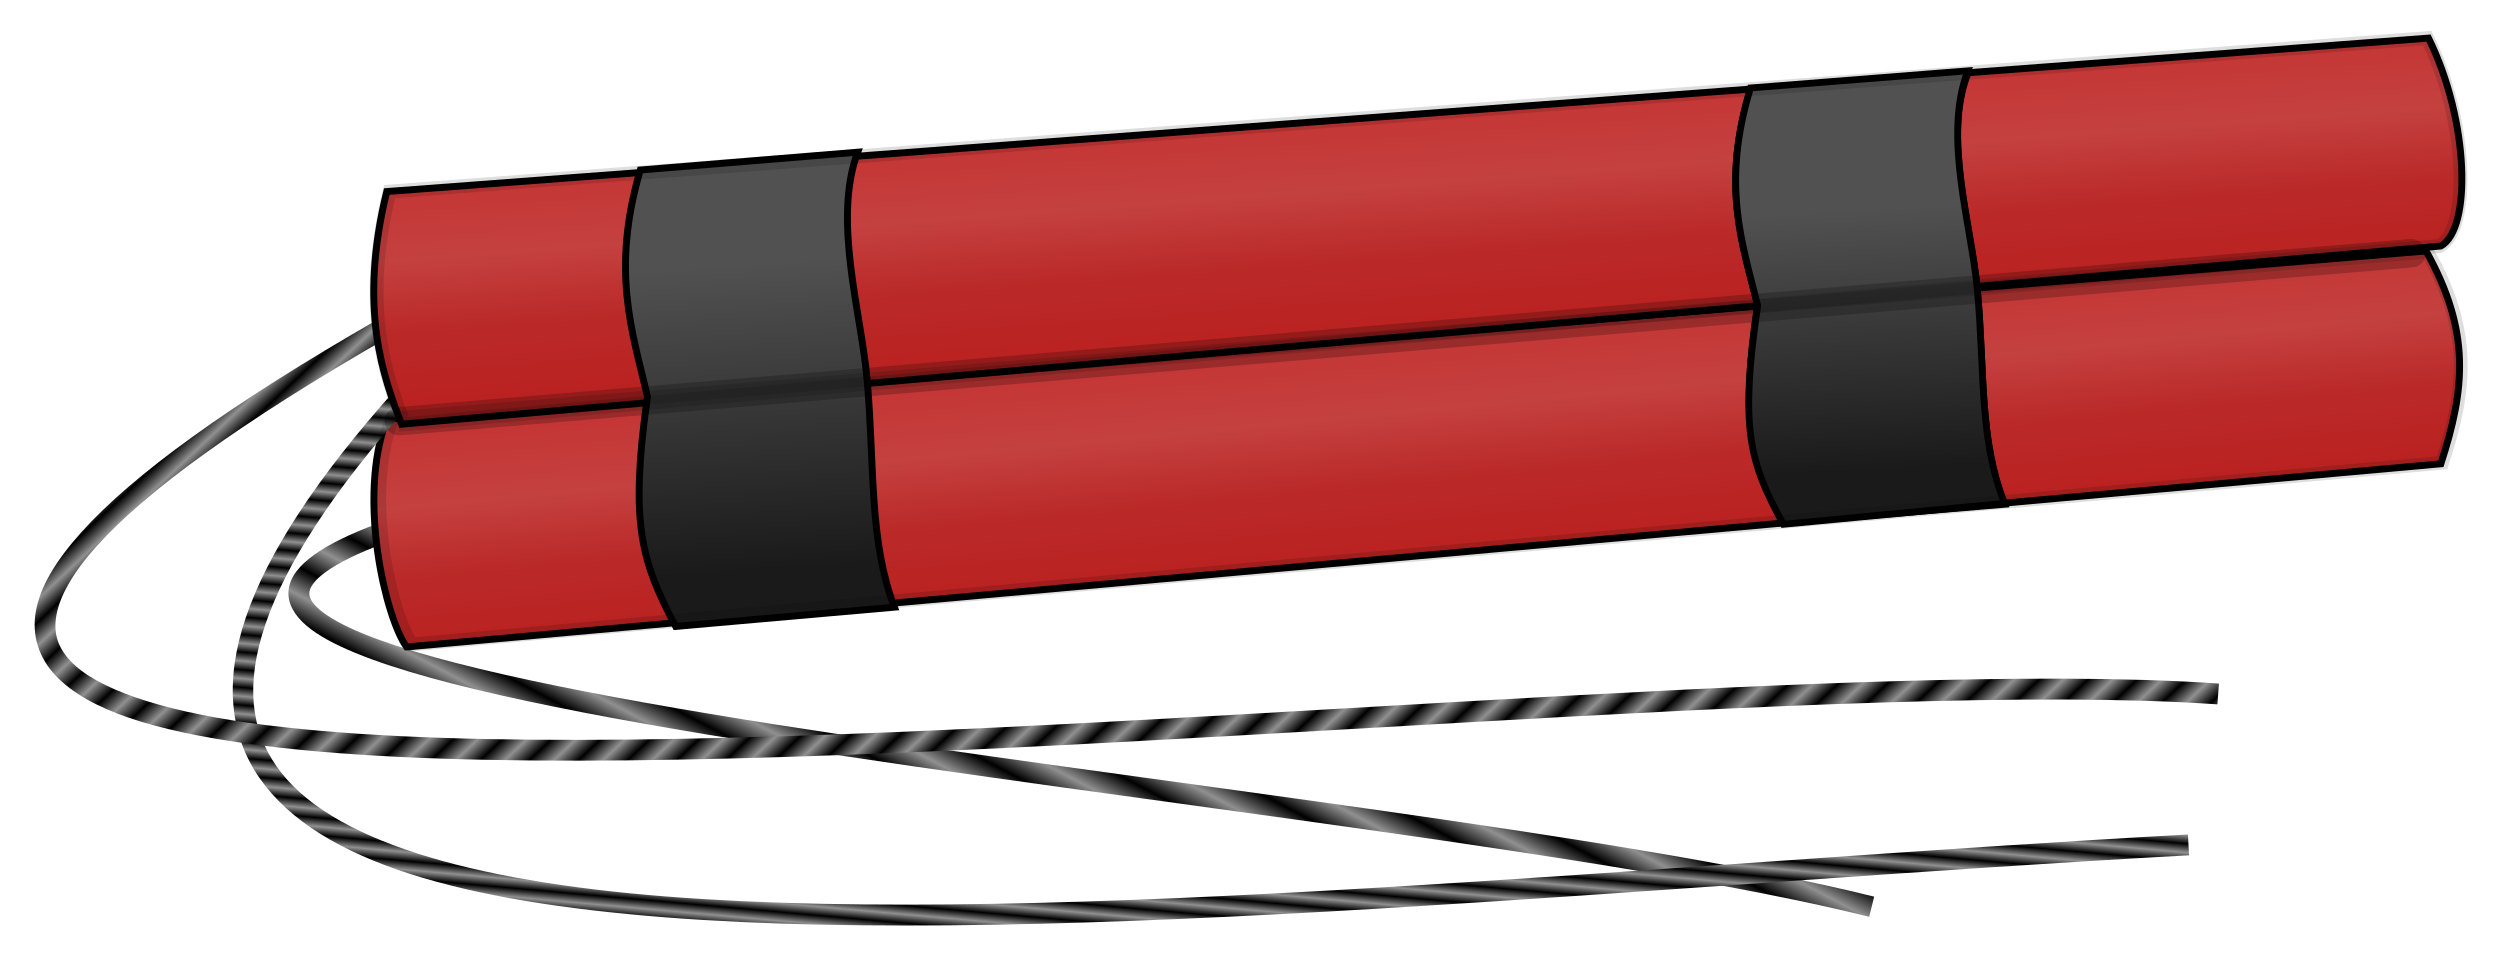
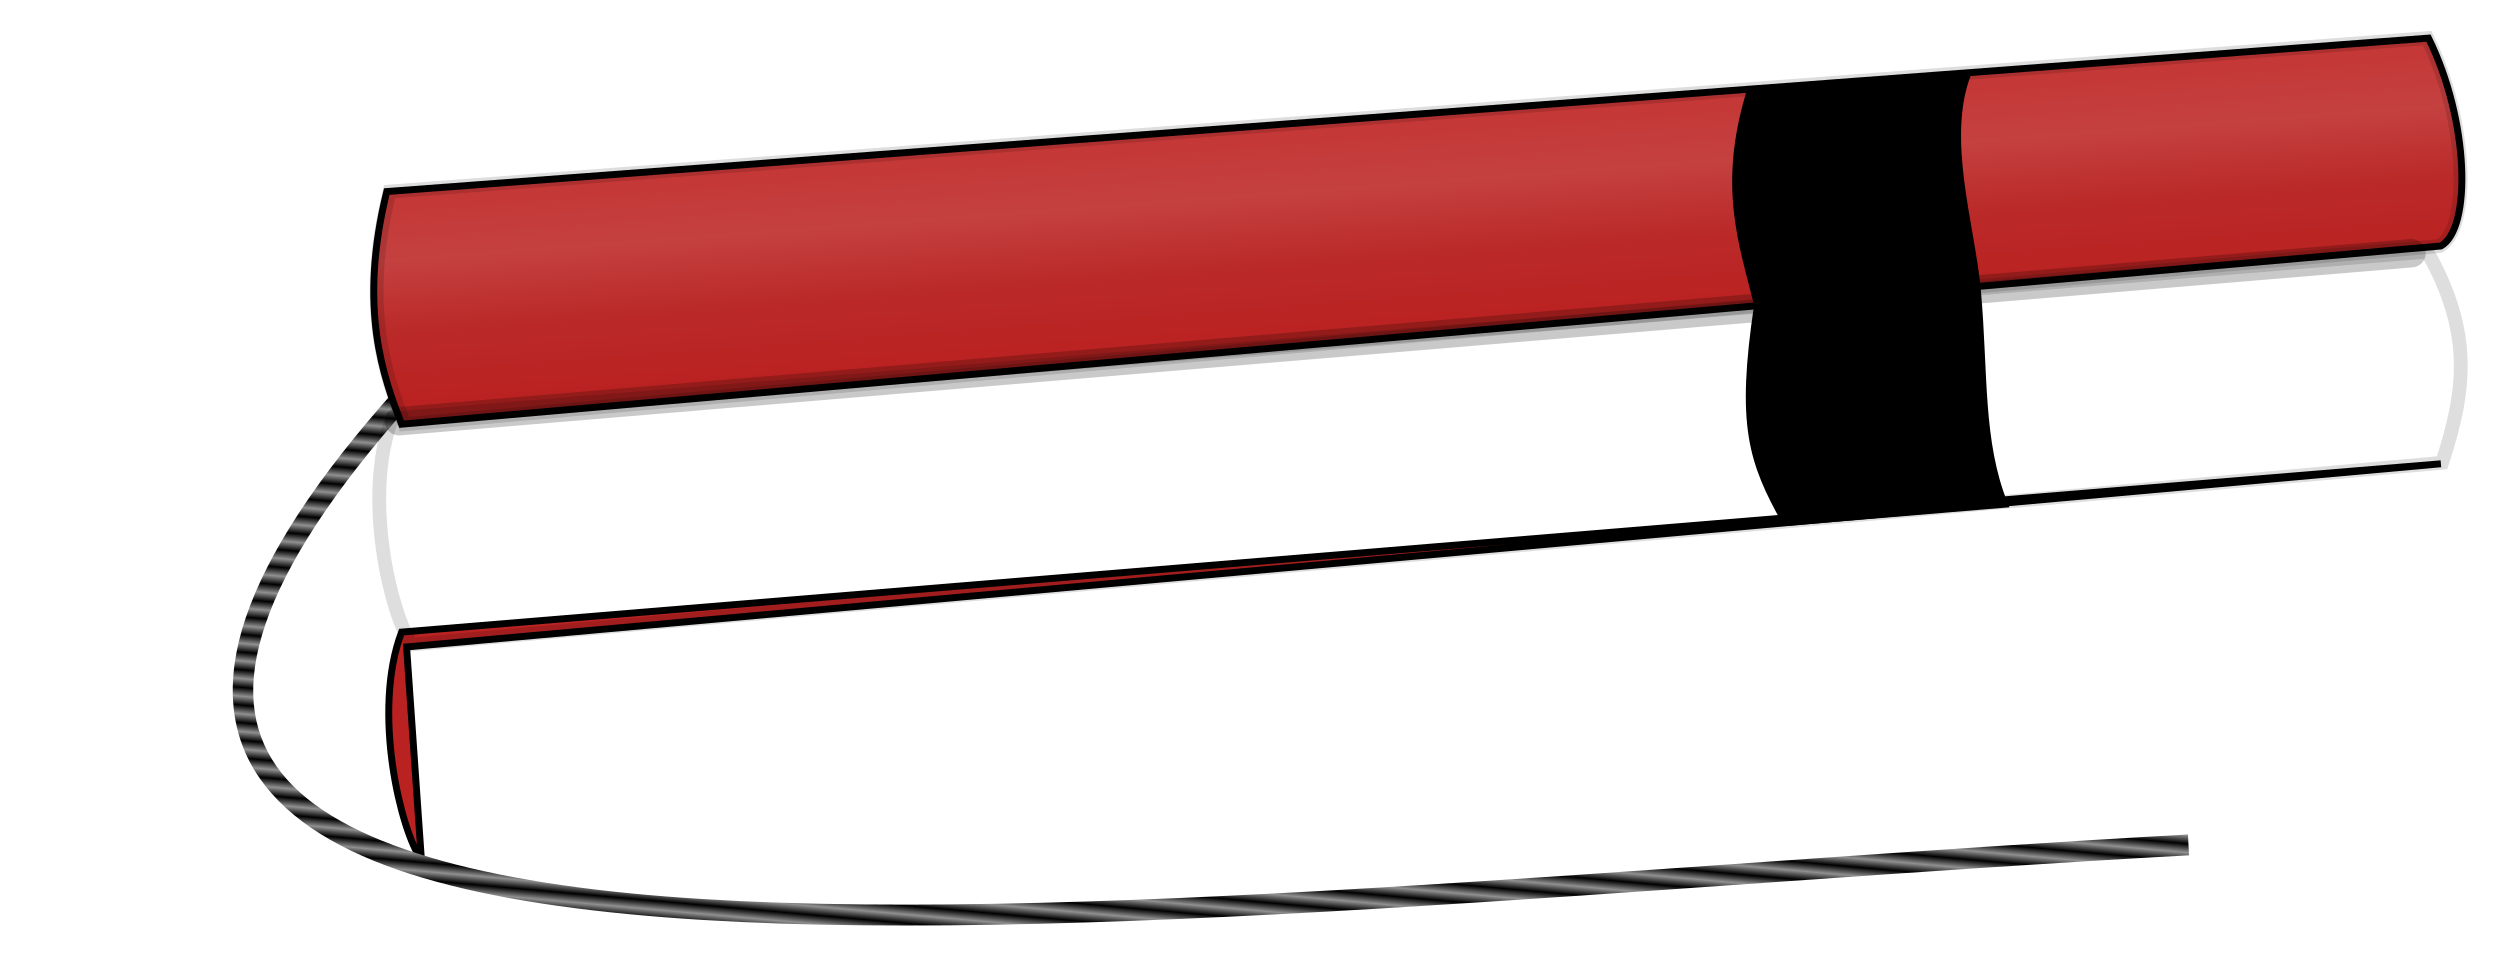
<svg xmlns="http://www.w3.org/2000/svg" xmlns:ns1="http://www.inkscape.org/namespaces/inkscape" xmlns:ns2="http://sodipodi.sourceforge.net/DTD/sodipodi-0.dtd" xmlns:xlink="http://www.w3.org/1999/xlink" width="360.773" height="138.565" id="svg2" version="1.1" ns1:version="0.48.3.1 r9886" ns2:docname="Dynamite.svg">
  <title id="title4034">Dynamite</title>
  <defs id="defs4">
    <linearGradient id="linearGradient3889">
      <stop id="stop3897" offset="0" style="stop-color:#1a1a1a;stop-opacity:1;" />
      <stop style="stop-color:#515151;stop-opacity:1;" offset="1" id="stop3893" />
    </linearGradient>
    <linearGradient id="linearGradient3871">
      <stop style="stop-color:#1a1a1a;stop-opacity:0.135;" offset="0" id="stop3873" />
      <stop id="stop3879" offset="0.5" style="stop-color:#1a1a1a;stop-opacity:0.553;" />
      <stop style="stop-color:#1a1a1a;stop-opacity:0.133;" offset="1" id="stop3875" />
    </linearGradient>
    <linearGradient id="linearGradient3841">
      <stop style="stop-color:#c43635;stop-opacity:1;" offset="0" id="stop3843" />
      <stop id="stop3851" offset="0.33" style="stop-color:#c44140;stop-opacity:1;" />
      <stop id="stop3849" offset="0.648" style="stop-color:#ba2a29;stop-opacity:1;" />
      <stop style="stop-color:#ba2221;stop-opacity:1;" offset="1" id="stop3845" />
    </linearGradient>
    <linearGradient id="linearGradient3821">
      <stop style="stop-color:#000000;stop-opacity:1;" offset="0" id="stop3823" />
      <stop id="stop3833" offset="0.5" style="stop-color:#909090;stop-opacity:1;" />
      <stop style="stop-color:#000000;stop-opacity:1;" offset="1" id="stop3825" />
    </linearGradient>
    <linearGradient ns1:collect="always" xlink:href="#linearGradient3821" id="linearGradient3827" x1="257.966" y1="355.585" x2="258.192" y2="353.059" gradientUnits="userSpaceOnUse" spreadMethod="reflect" />
    <linearGradient ns1:collect="always" xlink:href="#linearGradient3821" id="linearGradient3829" x1="285.442" y1="325.921" x2="288.768" y2="329.457" gradientUnits="userSpaceOnUse" spreadMethod="reflect" />
    <linearGradient ns1:collect="always" xlink:href="#linearGradient3821" id="linearGradient3831" x1="270.8" y1="336.294" x2="274.121" y2="329.981" gradientUnits="userSpaceOnUse" spreadMethod="reflect" />
    <linearGradient ns1:collect="always" xlink:href="#linearGradient3841" id="linearGradient3847" x1="299.765" y1="242.719" x2="302.102" y2="273.791" gradientUnits="userSpaceOnUse" />
    <linearGradient ns1:collect="always" xlink:href="#linearGradient3841" id="linearGradient3859" x1="332.287" y1="273.434" x2="335.187" y2="303.791" gradientUnits="userSpaceOnUse" />
    <linearGradient ns1:collect="always" xlink:href="#linearGradient3889" id="linearGradient3915" x1="401.634" y1="292.396" x2="399.504" y2="254.196" gradientUnits="userSpaceOnUse" spreadMethod="pad" gradientTransform="matrix(1,0,0,0.985,0,3.499)" />
    <filter ns1:collect="always" id="filter3971" color-interpolation-filters="sRGB">
      <feGaussianBlur ns1:collect="always" stdDeviation="0.804" id="feGaussianBlur3973" />
    </filter>
    <linearGradient ns1:collect="always" xlink:href="#linearGradient3889" id="linearGradient3979" gradientUnits="userSpaceOnUse" spreadMethod="pad" x1="239.303" y1="306.124" x2="236.321" y2="261.93" gradientTransform="translate(4.441,-0.253)" />
    <filter ns1:collect="always" id="filter3999">
      <feGaussianBlur ns1:collect="always" stdDeviation="0.893" id="feGaussianBlur4001" />
    </filter>
    <filter ns1:collect="always" id="filter4005">
      <feGaussianBlur ns1:collect="always" stdDeviation="0.895" id="feGaussianBlur4007" />
    </filter>
    <filter ns1:collect="always" id="filter4011" x="-0.021" width="1.041" y="-0.248" height="1.495">
      <feGaussianBlur ns1:collect="always" stdDeviation="2.502" id="feGaussianBlur4013" />
    </filter>
  </defs>
  <ns2:namedview id="base" pagecolor="#ffffff" bordercolor="#666666" borderopacity="1.0" ns1:pageopacity="0.0" ns1:pageshadow="2" ns1:zoom="1.979899" ns1:cx="184.10578" ns1:cy="116.92463" ns1:document-units="px" ns1:current-layer="layer1" showgrid="false" fit-margin-top="5" fit-margin-right="5" fit-margin-bottom="5" fit-margin-left="5" ns1:window-width="1615" ns1:window-height="1026" ns1:window-x="65" ns1:window-y="24" ns1:window-maximized="1" />
  <g ns1:label="Calque 1" ns1:groupmode="layer" id="layer1" transform="translate(-137.758,-223.291)">
-     <path style="font-size:medium;font-style:normal;font-variant:normal;font-weight:normal;font-stretch:normal;text-indent:0;text-align:start;text-decoration:none;line-height:normal;letter-spacing:normal;word-spacing:normal;text-transform:none;direction:ltr;block-progression:tb;writing-mode:lr-tb;text-anchor:start;baseline-shift:baseline;color:#000000;fill:url(#linearGradient3831);fill-opacity:1;stroke:none;stroke-width:3;marker:none;visibility:visible;display:inline;overflow:visible;enable-background:accumulate;font-family:Sans;-inkscape-font-specification:Sans" d="m 192.344,298.812 c -4.043,1.507 -7.053,2.978 -9.188,4.5 -2.135,1.522 -3.539,3.169 -3.75,5.125 -0.211,1.956 0.916,3.732 2.594,5.156 1.678,1.424 4.024,2.681 7,3.906 11.903,4.903 34.011,9.196 60.406,13.344 52.791,8.296 122.491,15.867 158.094,24.75 l 0.719,-2.906 C 372.116,343.68 302.542,336.152 249.875,327.875 c -26.334,-4.138 -48.501,-8.523 -59.75,-13.156 -2.812,-1.158 -4.916,-2.327 -6.188,-3.406 -1.272,-1.079 -1.605,-1.879 -1.531,-2.562 0.074,-0.683 0.688,-1.731 2.469,-3 1.781,-1.269 4.601,-2.672 8.5,-4.125 l -1.031,-2.812 z" id="path3039" ns1:connector-curvature="0" />
-     <path style="fill:url(#linearGradient3859);fill-opacity:1;stroke:#000000;stroke-width:1px;stroke-linecap:butt;stroke-linejoin:miter;stroke-opacity:1" d="m 196.429,316.648 293.571,-26.429 c 3.503,-10.809 4.372,-19.035 -2.143,-30.714 l -294.286,24.286 c -4.342,11.475 -0.092,28.811 2.857,32.857 z" id="path3031" ns1:connector-curvature="0" ns2:nodetypes="ccccc" />
+     <path style="fill:url(#linearGradient3859);fill-opacity:1;stroke:#000000;stroke-width:1px;stroke-linecap:butt;stroke-linejoin:miter;stroke-opacity:1" d="m 196.429,316.648 293.571,-26.429 l -294.286,24.286 c -4.342,11.475 -0.092,28.811 2.857,32.857 z" id="path3031" ns1:connector-curvature="0" ns2:nodetypes="ccccc" />
    <path style="font-size:medium;font-style:normal;font-variant:normal;font-weight:normal;font-stretch:normal;text-indent:0;text-align:start;text-decoration:none;line-height:normal;letter-spacing:normal;word-spacing:normal;text-transform:none;direction:ltr;block-progression:tb;writing-mode:lr-tb;text-anchor:start;baseline-shift:baseline;color:#000000;fill:url(#linearGradient3827);fill-opacity:1;stroke:none;stroke-width:3;marker:none;visibility:visible;display:inline;overflow:visible;enable-background:accumulate;font-family:Sans;-inkscape-font-specification:Sans" d="m 194.781,279.562 c -11.433,12.806 -18.436,23.632 -21.562,32.875 -3.126,9.243 -2.266,17.046 2.031,23.188 8.594,12.283 29.78,17.783 58.312,20.031 57.065,4.497 144.186,-4.806 220.094,-8.938 l -0.156,-3 c -76.027,4.138 -163.186,13.39 -219.688,8.938 -28.251,-2.227 -48.66,-8.081 -56.125,-18.75 -3.732,-5.335 -4.542,-11.907 -1.625,-20.531 2.917,-8.624 9.66,-19.18 20.938,-31.812 l -2.219,-2 z" id="path3037" ns1:connector-curvature="0" />
-     <path style="font-size:medium;font-style:normal;font-variant:normal;font-weight:normal;font-stretch:normal;text-indent:0;text-align:start;text-decoration:none;line-height:normal;letter-spacing:normal;word-spacing:normal;text-transform:none;direction:ltr;block-progression:tb;writing-mode:lr-tb;text-anchor:start;baseline-shift:baseline;color:#000000;fill:url(#linearGradient3829);fill-opacity:1;stroke:none;stroke-width:3;marker:none;visibility:visible;display:inline;overflow:visible;enable-background:accumulate;font-family:Sans;-inkscape-font-specification:Sans" d="m 192.469,269.281 c -21.708,12.465 -35.51,22.515 -42.969,30.812 -3.73,4.149 -5.926,7.863 -6.562,11.375 -0.637,3.512 0.442,6.775 2.844,9.312 4.803,5.076 14.355,7.936 27.406,9.781 13.051,1.845 29.639,2.531 48.375,2.5 74.944,-0.124 184.502,-11.74 236.188,-8.125 l 0.219,-3 c -52.421,-3.666 -161.769,8.001 -236.406,8.125 -18.659,0.031 -35.134,-0.659 -47.938,-2.469 -12.804,-1.81 -21.898,-4.904 -25.656,-8.875 -1.879,-1.986 -2.547,-4.014 -2.062,-6.688 0.485,-2.674 2.299,-6.029 5.812,-9.938 7.027,-7.817 20.671,-17.828 42.25,-30.219 l -1.5,-2.594 z" id="path3035" ns1:connector-curvature="0" />
    <path style="fill:url(#linearGradient3847);fill-opacity:1;stroke:#000000;stroke-width:1px;stroke-linecap:butt;stroke-linejoin:miter;stroke-opacity:1" d="m 193.571,250.934 c -4.156,16.908 -0.489,26.77 2.143,33.571 L 490,258.791 c 4.448,-2.479 4.121,-18.022 -1.786,-30 z" id="path3033" ns1:connector-curvature="0" ns2:nodetypes="ccccc" />
    <path transform="matrix(1,0,0,0.947,164.643,1.412)" style="fill:#000000;fill-opacity:1;stroke:#000000;stroke-width:1px;stroke-linecap:butt;stroke-linejoin:miter;stroke-opacity:1;filter:url(#filter3971)" d="m 225.714,248.076 c -4.265,14.582 -1.173,23.278 1.038,32.68 -2.601,18.428 -0.856,23.86 4.068,33.185 l 31.567,-2.778 c -3.662,-9.565 -2.85,-20.086 -3.914,-32.582 -0.839,-9.85 -5.051,-23.182 -1.389,-33.078 z" id="path3981" ns1:connector-curvature="0" ns2:nodetypes="ccccscc" />
-     <path ns2:nodetypes="ccccscc" ns1:connector-curvature="0" id="path3839" d="m 390.369,235.983 c -4.265,14.019 -1.173,22.379 1.038,31.417 -2.601,17.717 -1.213,22.587 3.711,31.551 l 31.924,-3.022 c -3.662,-9.196 -2.85,-18.606 -3.914,-30.62 -0.839,-9.469 -5.051,-22.287 -1.389,-31.8 z" style="fill:url(#linearGradient3915);fill-opacity:1;stroke:#000000;stroke-width:0.98px;stroke-linecap:butt;stroke-linejoin:miter;stroke-opacity:1" />
-     <path ns2:nodetypes="ccccscc" ns1:connector-curvature="0" id="path3975" d="m 230.155,247.824 c -4.265,14.582 -1.173,23.278 1.038,32.68 -2.601,18.428 -0.856,23.86 4.068,33.185 l 31.567,-2.778 c -3.662,-9.565 -2.85,-20.086 -3.914,-32.582 -0.839,-9.85 -5.051,-23.182 -1.389,-33.078 z" style="fill:url(#linearGradient3979);fill-opacity:1;stroke:#000000;stroke-width:1px;stroke-linecap:butt;stroke-linejoin:miter;stroke-opacity:1" />
    <path ns2:nodetypes="ccccc" ns1:connector-curvature="0" id="path3993" d="m 193.571,250.934 c -4.156,16.908 -0.489,26.77 2.143,33.571 L 490,258.791 c 4.448,-2.479 4.121,-18.022 -1.786,-30 z" style="opacity:0.36;fill:none;stroke:#000000;stroke-width:2;stroke-linecap:butt;stroke-linejoin:miter;stroke-miterlimit:4;stroke-opacity:1;stroke-dasharray:none;filter:url(#filter3999)" transform="matrix(0.998,0,0,1,0.795,0)" />
    <path ns2:nodetypes="ccccc" ns1:connector-curvature="0" id="path4003" d="m 196.429,316.648 293.571,-26.429 c 3.503,-10.809 4.372,-19.035 -2.143,-30.714 l -294.286,24.286 c -4.342,11.475 -0.092,28.811 2.857,32.857 z" style="opacity:0.36;fill:none;stroke:#000000;stroke-width:2;stroke-linecap:butt;stroke-linejoin:miter;stroke-miterlimit:4;stroke-opacity:1;stroke-dasharray:none;filter:url(#filter4005)" transform="matrix(0.998,0,0,0.992,1.153,2.173)" />
    <path style="fill:none;stroke:#000000;stroke-width:4.1;stroke-linecap:round;stroke-linejoin:miter;stroke-opacity:1;stroke-miterlimit:4;stroke-dasharray:none;opacity:0.459;filter:url(#filter4011)" d="M 57.579,60.783 347.998,36.539" id="path4009" ns1:connector-curvature="0" transform="translate(137.758,223.291)" />
  </g>
</svg>